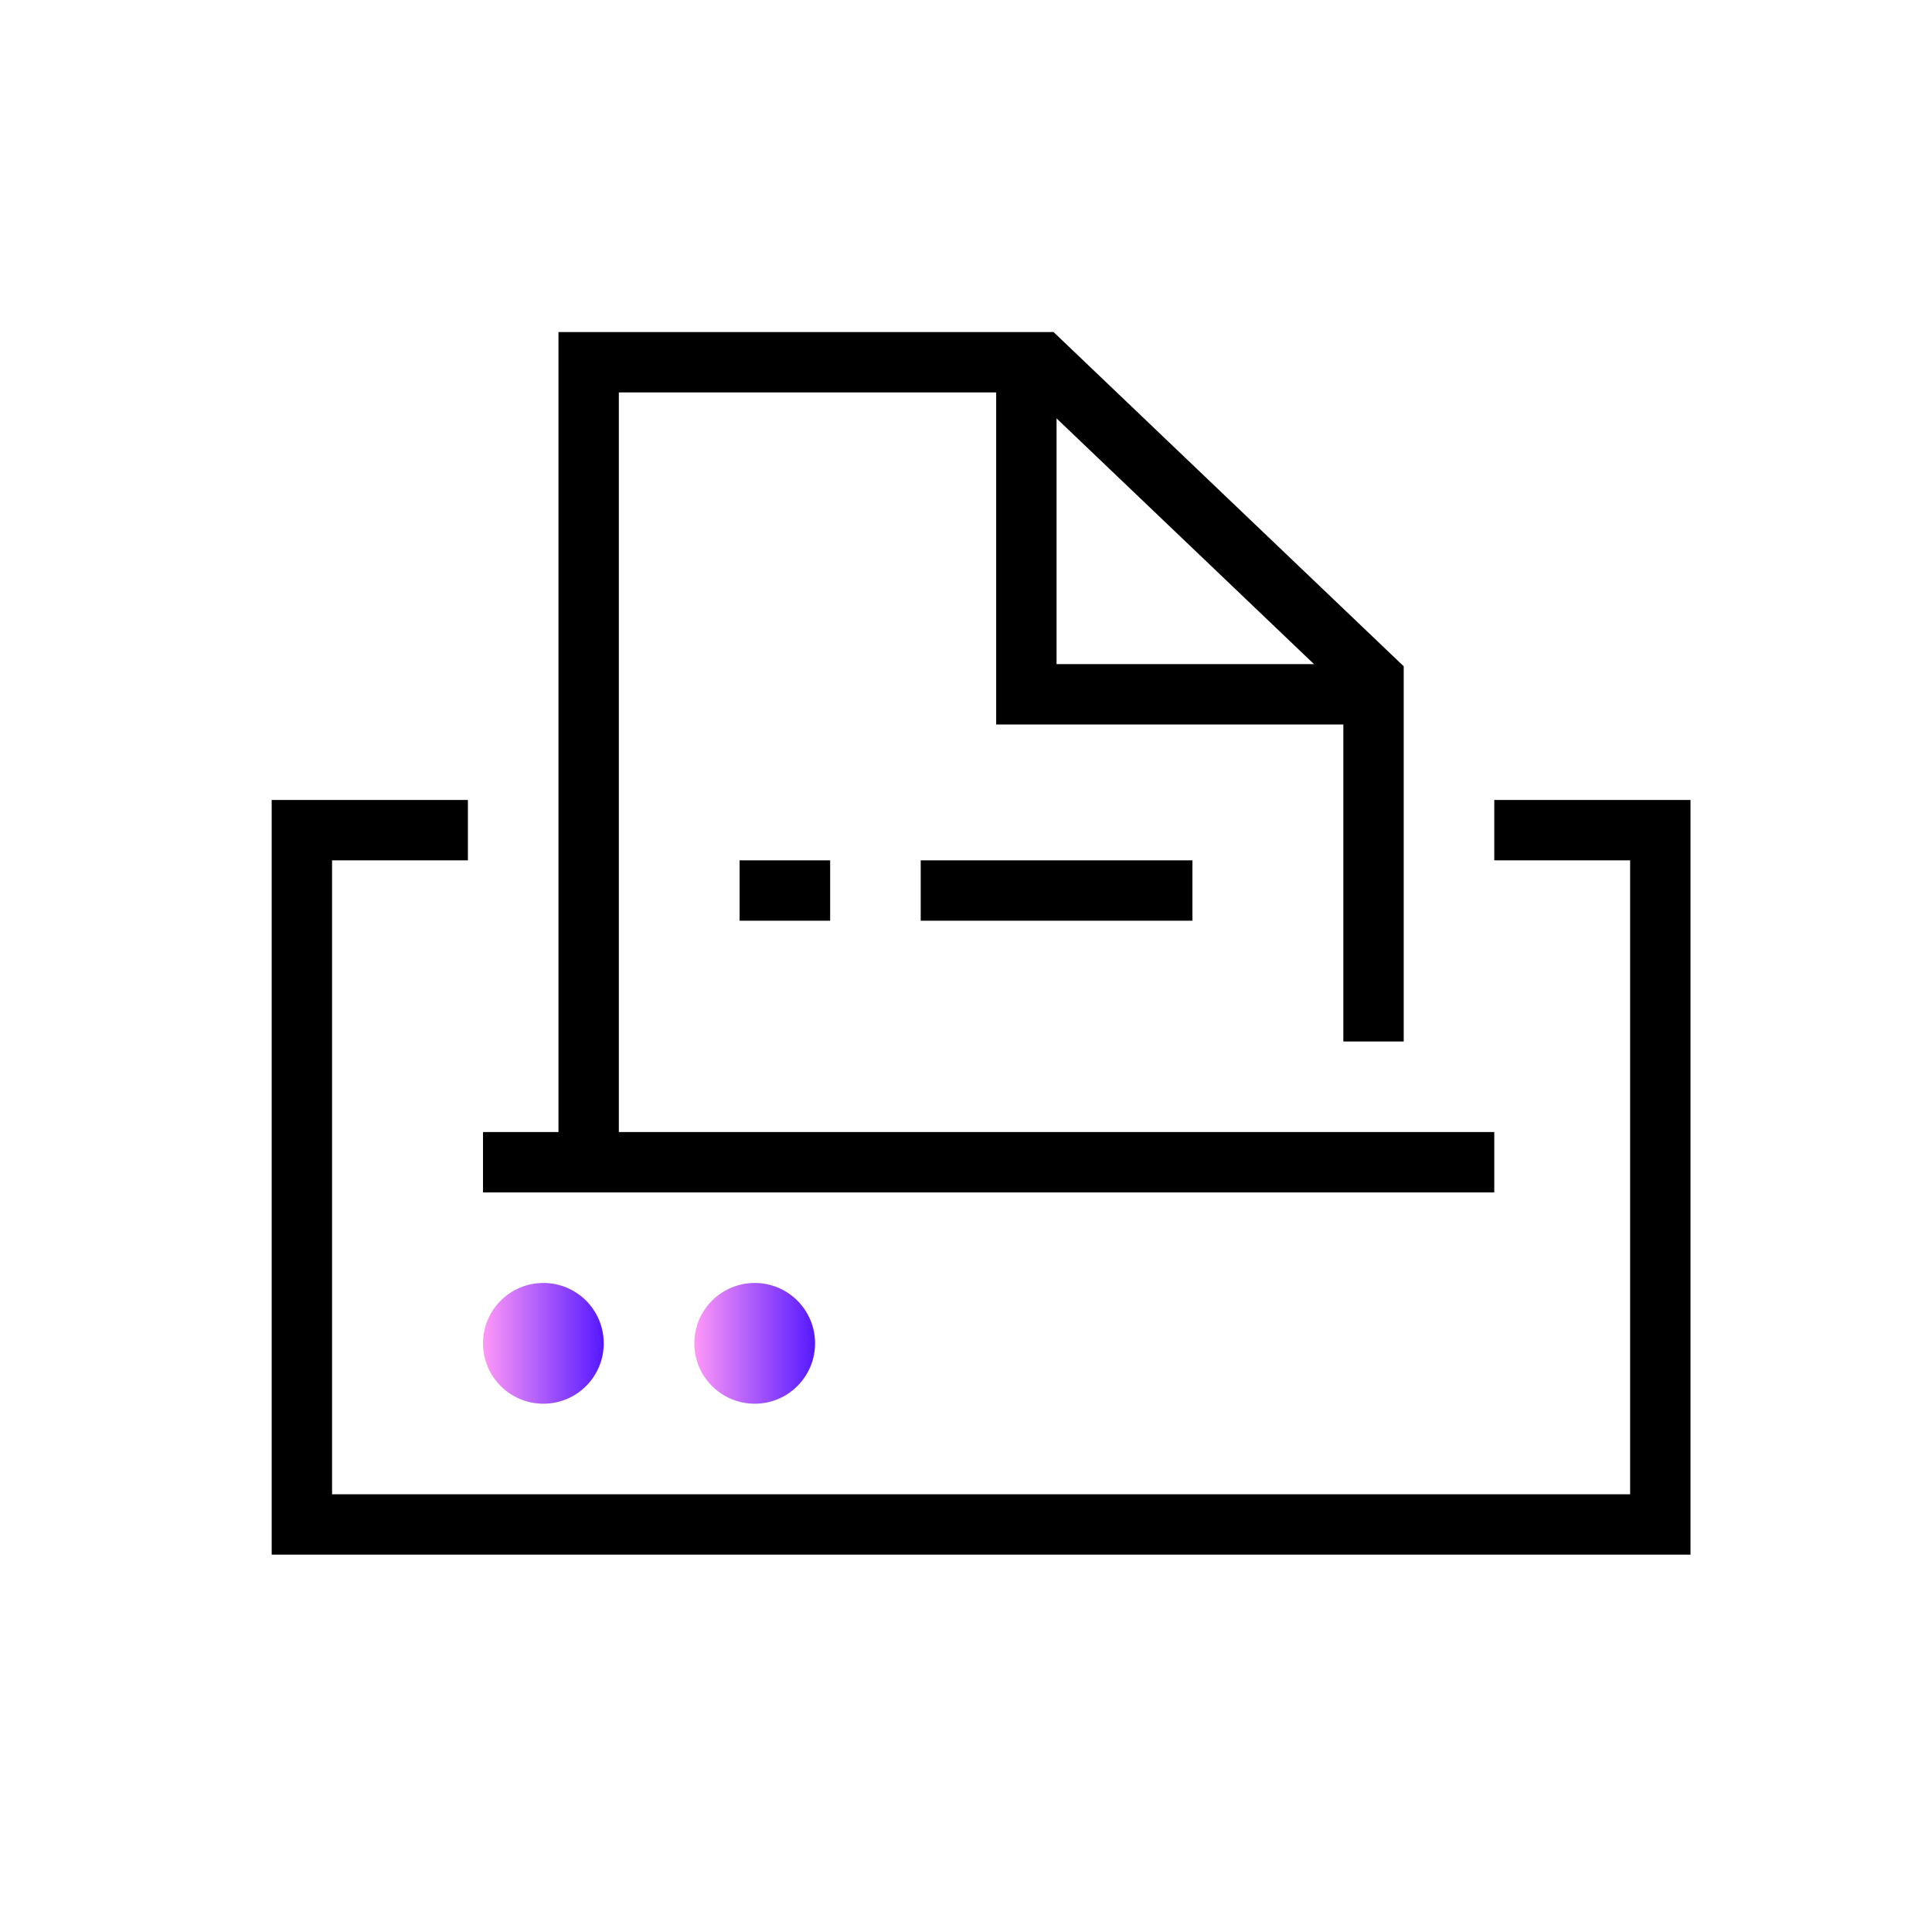
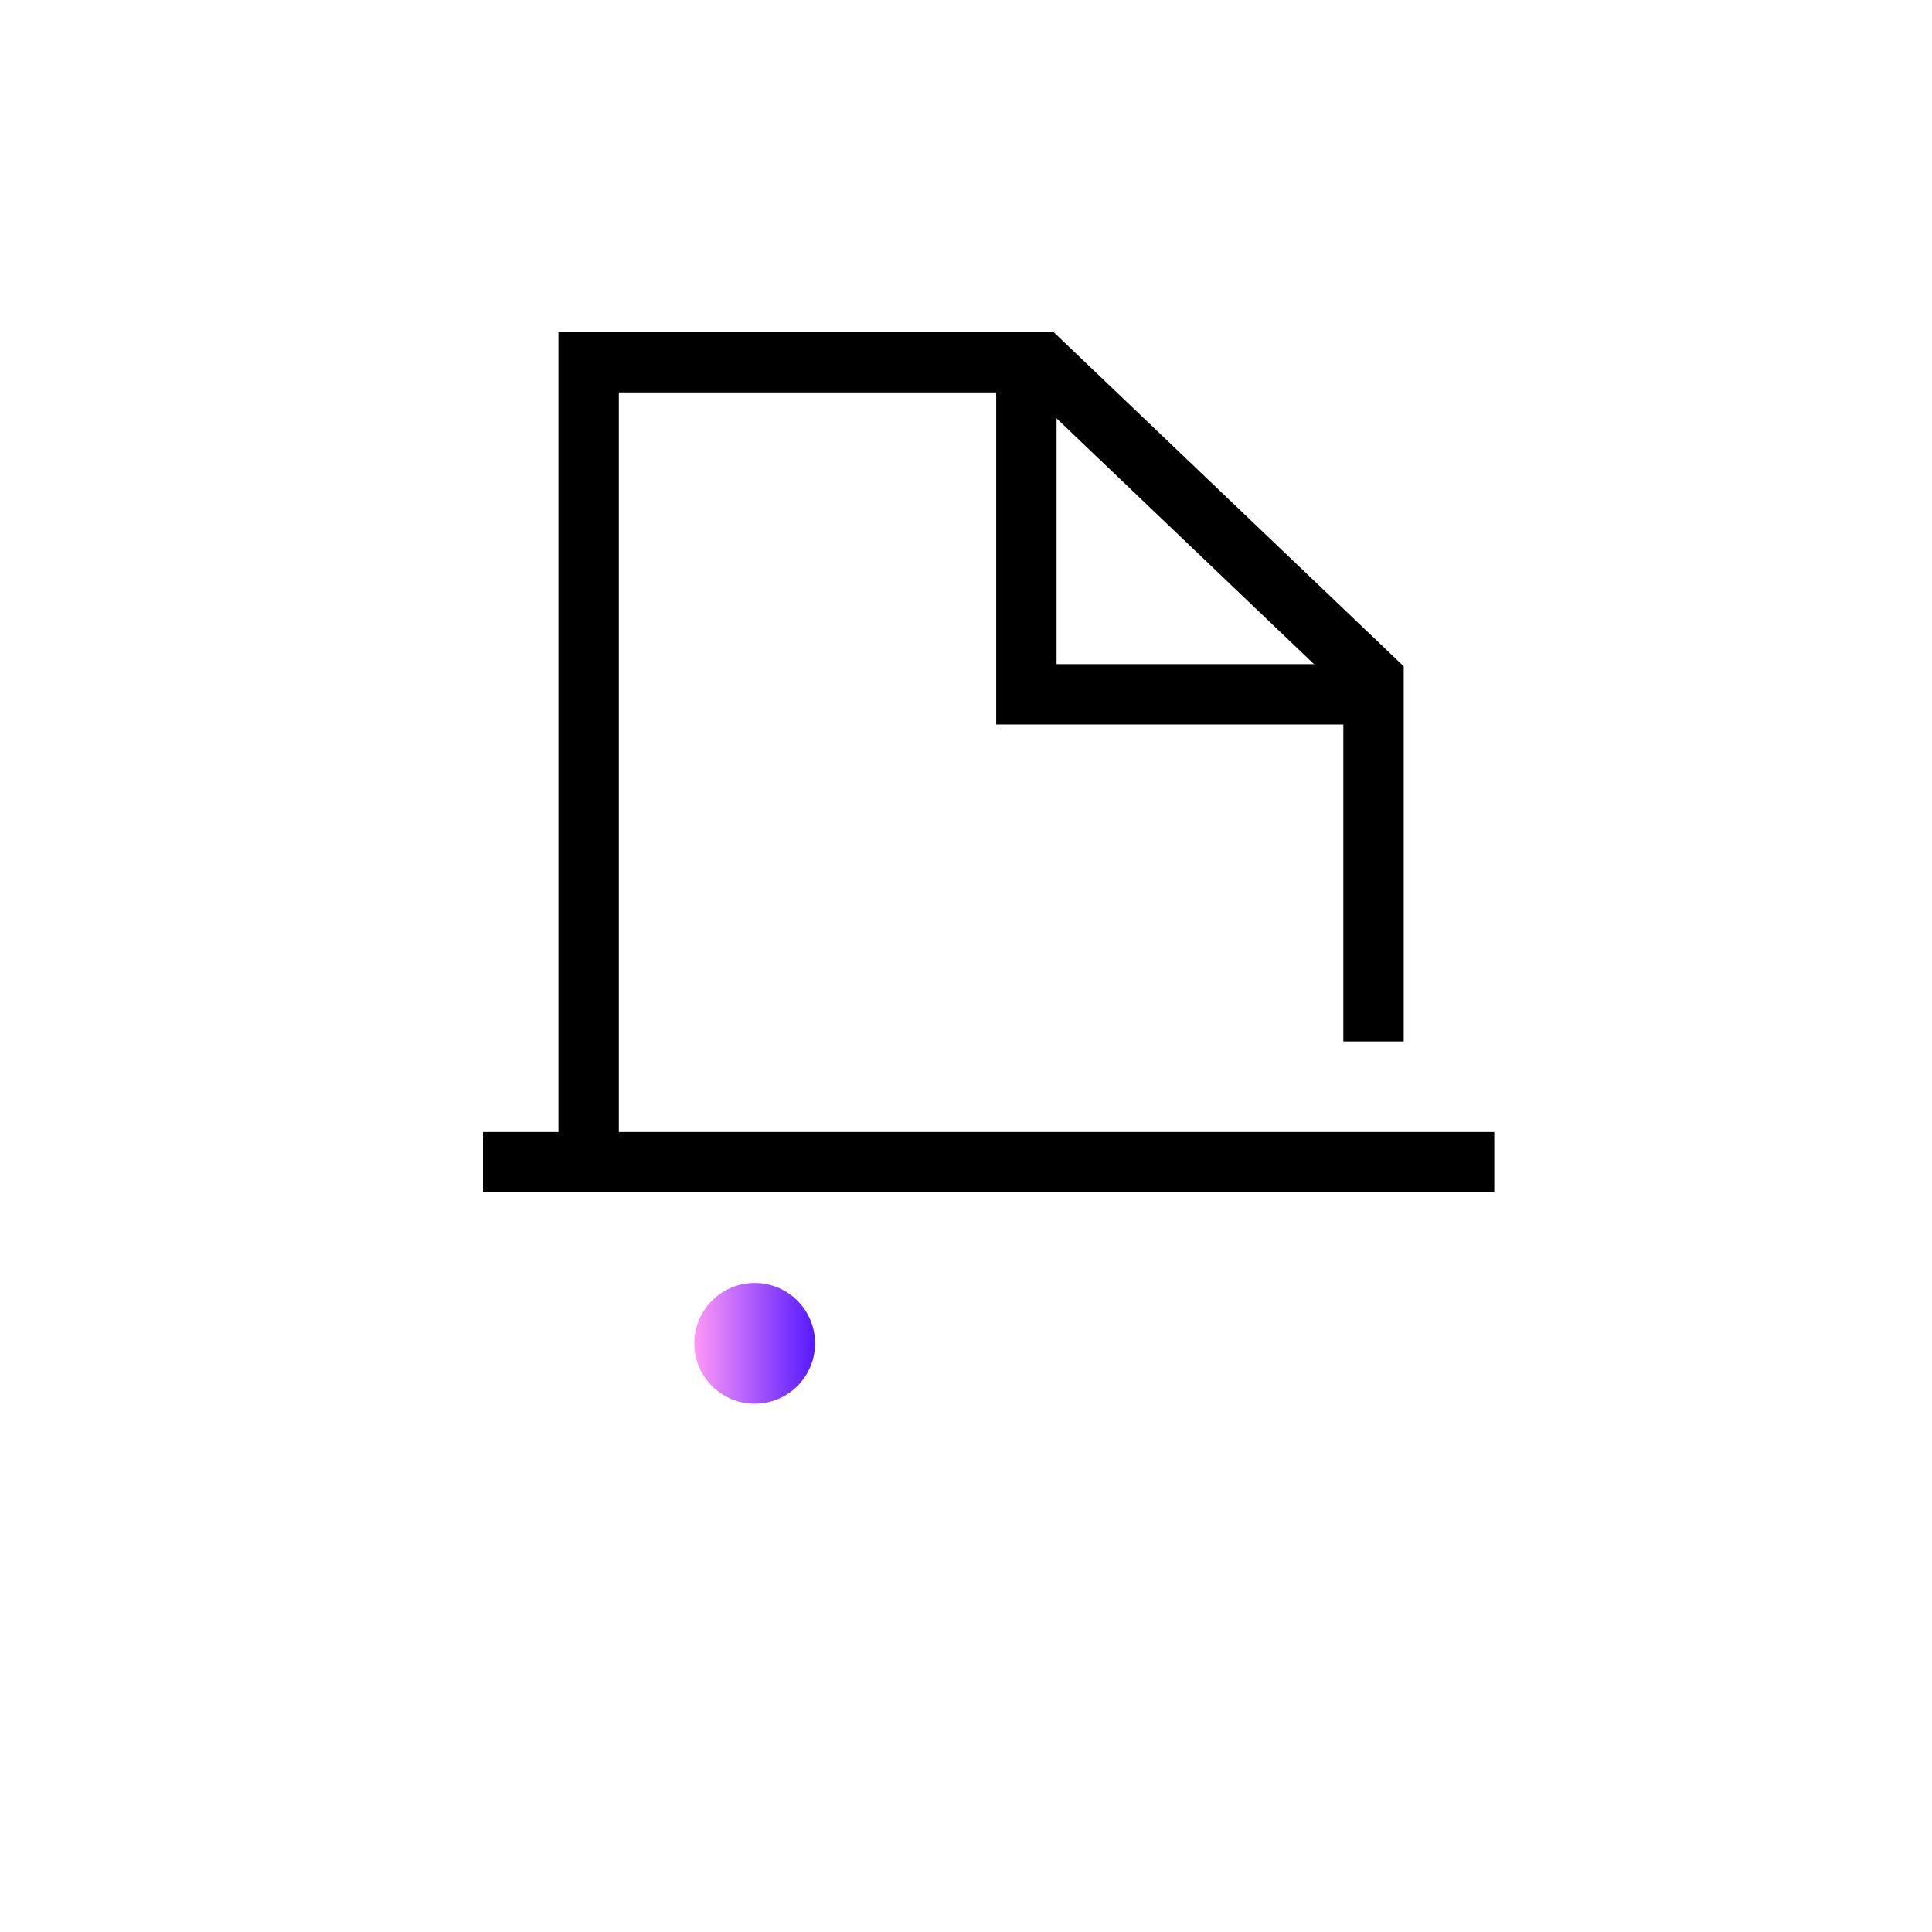
<svg xmlns="http://www.w3.org/2000/svg" xmlns:xlink="http://www.w3.org/1999/xlink" id="_28x128" width="128" height="128" viewBox="0 0 128 128">
  <defs>
    <linearGradient id="_езымянный_градиент_11" x1="32" y1="89" x2="40" y2="89" gradientTransform="matrix(1, 0, 0, 1, 0, 0)" gradientUnits="userSpaceOnUse">
      <stop offset="0" stop-color="#ff98f7" />
      <stop offset="1" stop-color="#5519ff" />
    </linearGradient>
    <linearGradient id="_езымянный_градиент_11-2" x1="46" x2="54" xlink:href="#_езымянный_градиент_11" />
  </defs>
-   <polyline points="99 55 110 55 110 101 20 101 20 55 31 55" style="fill:none; stroke:#000; stroke-miterlimit:10; stroke-width:4px;" />
  <g>
    <polyline points="39 77 39 24 69 24 91 45 91 69" style="fill:none; stroke:#000; stroke-miterlimit:10; stroke-width:4px;" />
-     <line x1="61" y1="59" x2="79" y2="59" style="fill:none; stroke:#000; stroke-miterlimit:10; stroke-width:4px;" />
    <polyline points="91 46 68 46 68 24" style="fill:none; stroke:#000; stroke-miterlimit:10; stroke-width:4px;" />
-     <line x1="49" y1="59" x2="55" y2="59" style="fill:none; stroke:#000; stroke-miterlimit:10; stroke-width:4px;" />
  </g>
  <line x1="32" y1="77" x2="99" y2="77" style="fill:none; stroke:#000; stroke-miterlimit:10; stroke-width:4px;" />
  <g>
-     <circle cx="36" cy="89" r="4" style="fill:url(#_езымянный_градиент_11);" />
    <circle cx="50" cy="89" r="4" style="fill:url(#_езымянный_градиент_11-2);" />
  </g>
</svg>